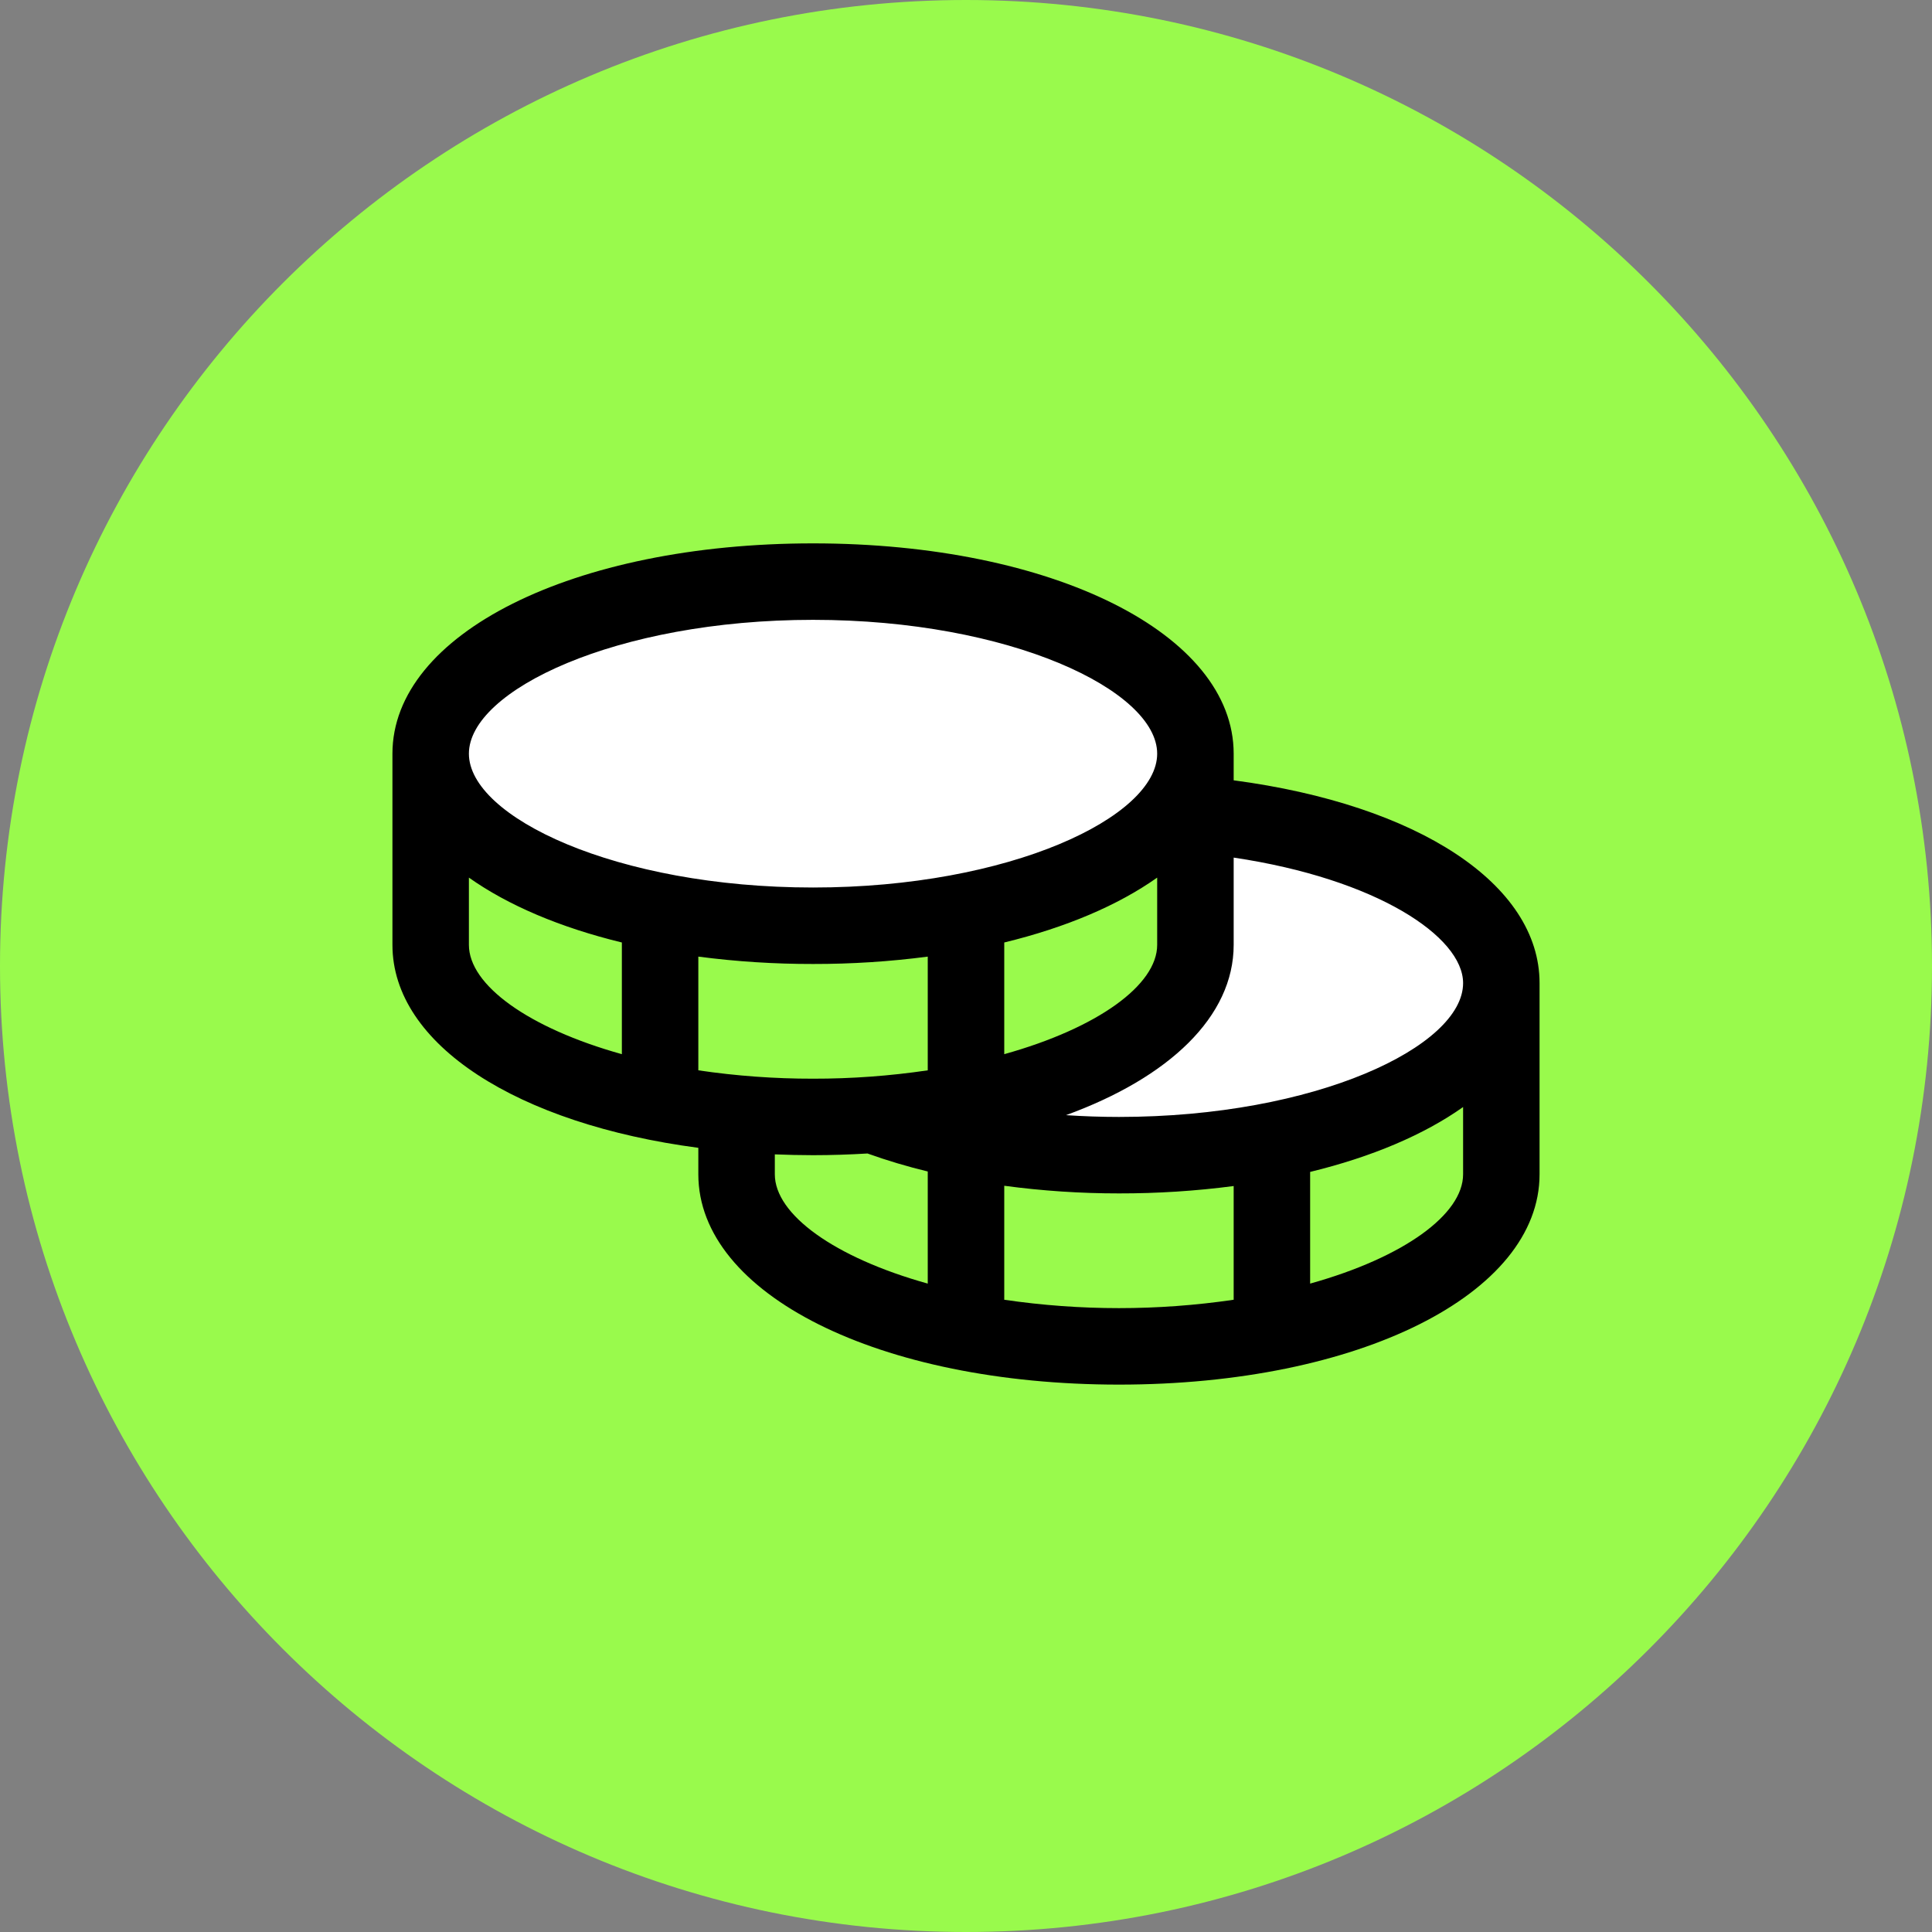
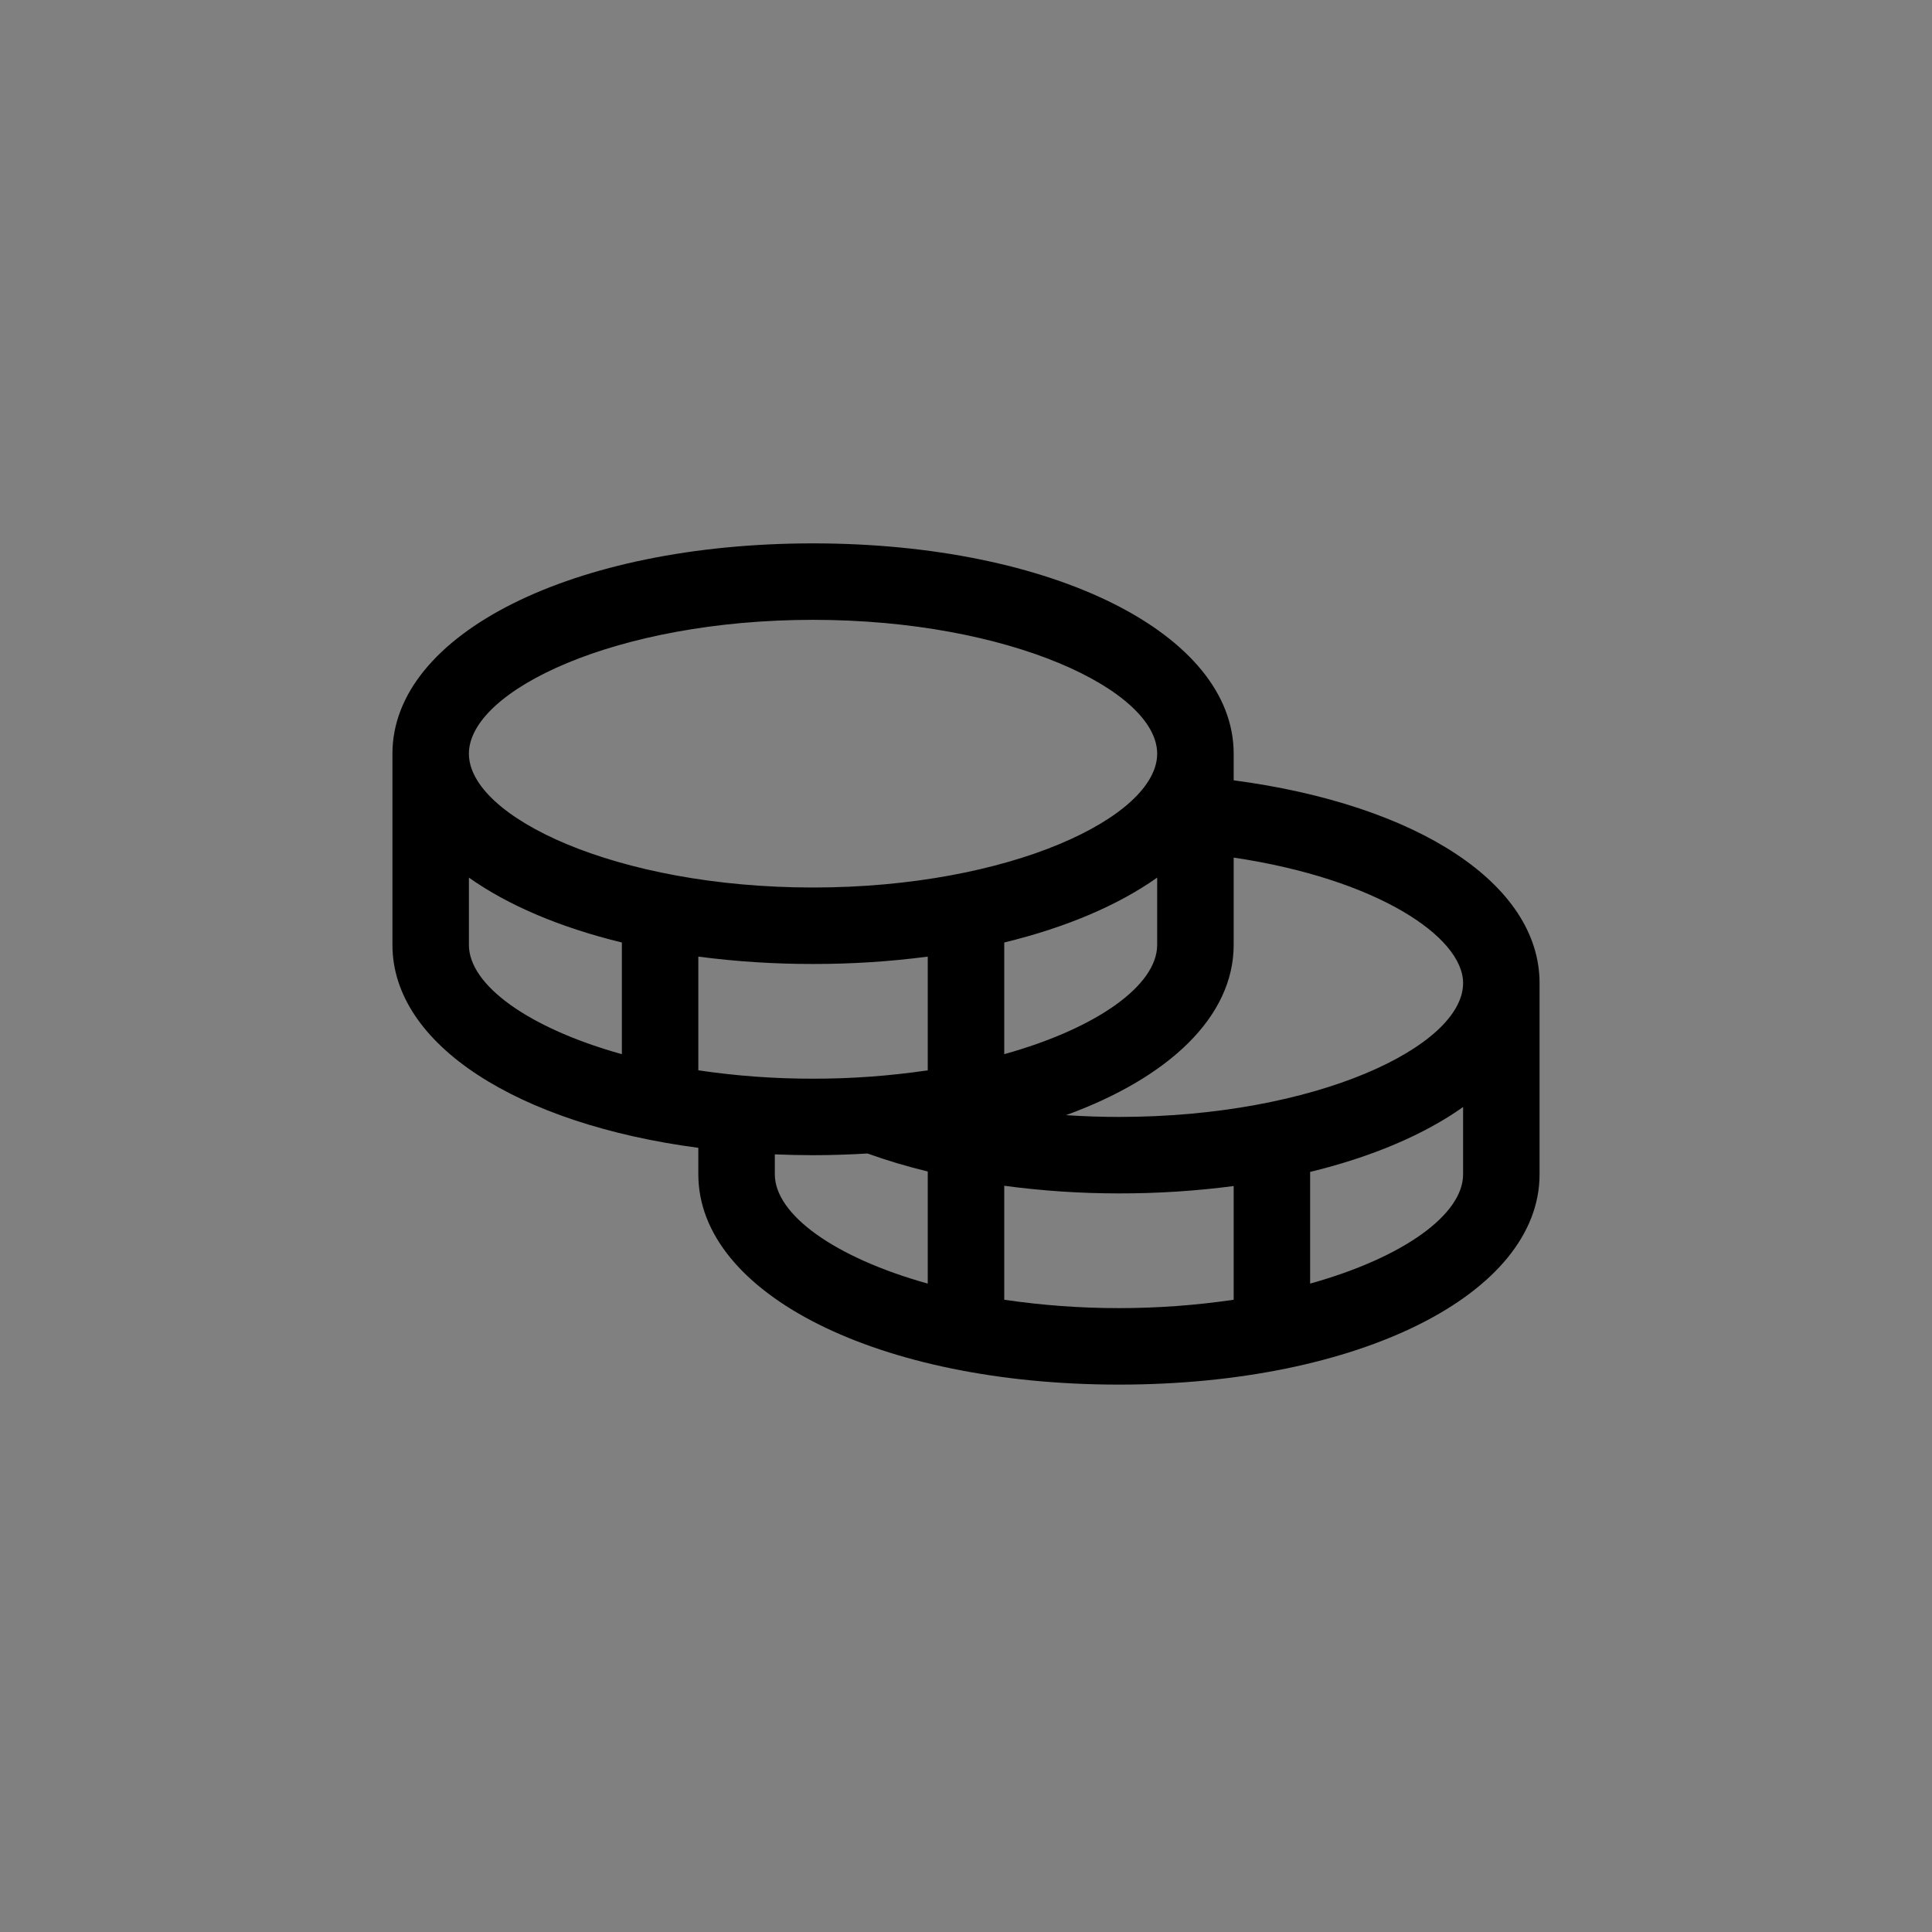
<svg xmlns="http://www.w3.org/2000/svg" width="64" height="64" viewBox="0 0 64 64" fill="none">
  <rect x="0" y="0" width="64" height="64" fill="#808080" stroke="none" />
-   <path d="M32 64C49.673 64 64 49.673 64 32C64 14.327 49.673 0 32 0C14.327 0 0 14.327 0 32C0 49.673 14.327 64 32 64Z" fill="#99FA4C" />
-   <path d="M49.736 32.566C49.736 35.714 44.065 38.266 37.069 38.266C33.966 38.266 31.122 37.764 28.92 36.93C34.973 36.501 39.603 34.15 39.603 31.3V26.98C45.385 27.509 49.736 29.808 49.736 32.566ZM39.603 24.966C39.603 21.819 33.931 19.266 26.936 19.266C19.941 19.266 14.27 21.819 14.27 24.966C14.27 28.114 19.941 30.666 26.936 30.666C33.931 30.666 39.603 28.114 39.603 24.966Z" fill="white" />
  <path d="M40.867 25.849V24.967C40.867 20.996 34.877 18 26.933 18C18.99 18 13 20.996 13 24.967V31.3C13 34.608 17.156 37.236 23.133 38.023V38.9C23.133 42.871 29.123 45.867 37.067 45.867C45.01 45.867 51 42.871 51 38.9V32.567C51 29.289 46.975 26.658 40.867 25.849ZM48.467 32.567C48.467 34.66 43.592 37 37.067 37C36.476 37 35.89 36.979 35.312 36.941C38.728 35.697 40.867 33.675 40.867 31.3V28.409C45.596 29.113 48.467 31.026 48.467 32.567ZM23.133 35.456V31.689C24.393 31.854 25.663 31.935 26.933 31.933C28.204 31.935 29.473 31.854 30.733 31.689V35.456C29.475 35.642 28.205 35.735 26.933 35.733C25.662 35.735 24.391 35.642 23.133 35.456ZM38.333 29.072V31.3C38.333 32.628 36.368 34.055 33.267 34.921V31.221C35.311 30.725 37.041 29.987 38.333 29.072ZM26.933 20.533C33.458 20.533 38.333 22.873 38.333 24.967C38.333 27.06 33.458 29.4 26.933 29.4C20.408 29.4 15.533 27.06 15.533 24.967C15.533 22.873 20.408 20.533 26.933 20.533ZM15.533 31.3V29.072C16.825 29.987 18.556 30.725 20.6 31.221V34.921C17.498 34.055 15.533 32.628 15.533 31.3ZM25.667 38.9V38.24C26.083 38.256 26.504 38.267 26.933 38.267C27.548 38.267 28.148 38.246 28.737 38.211C29.391 38.446 30.058 38.644 30.733 38.807V42.521C27.632 41.655 25.667 40.228 25.667 38.9ZM33.267 43.056V39.28C34.526 39.449 35.796 39.534 37.067 39.533C38.337 39.535 39.607 39.454 40.867 39.289V43.056C38.347 43.426 35.786 43.426 33.267 43.056ZM43.4 42.521V38.821C45.444 38.325 47.175 37.587 48.467 36.672V38.9C48.467 40.228 46.502 41.655 43.4 42.521Z" fill="black" />
</svg>